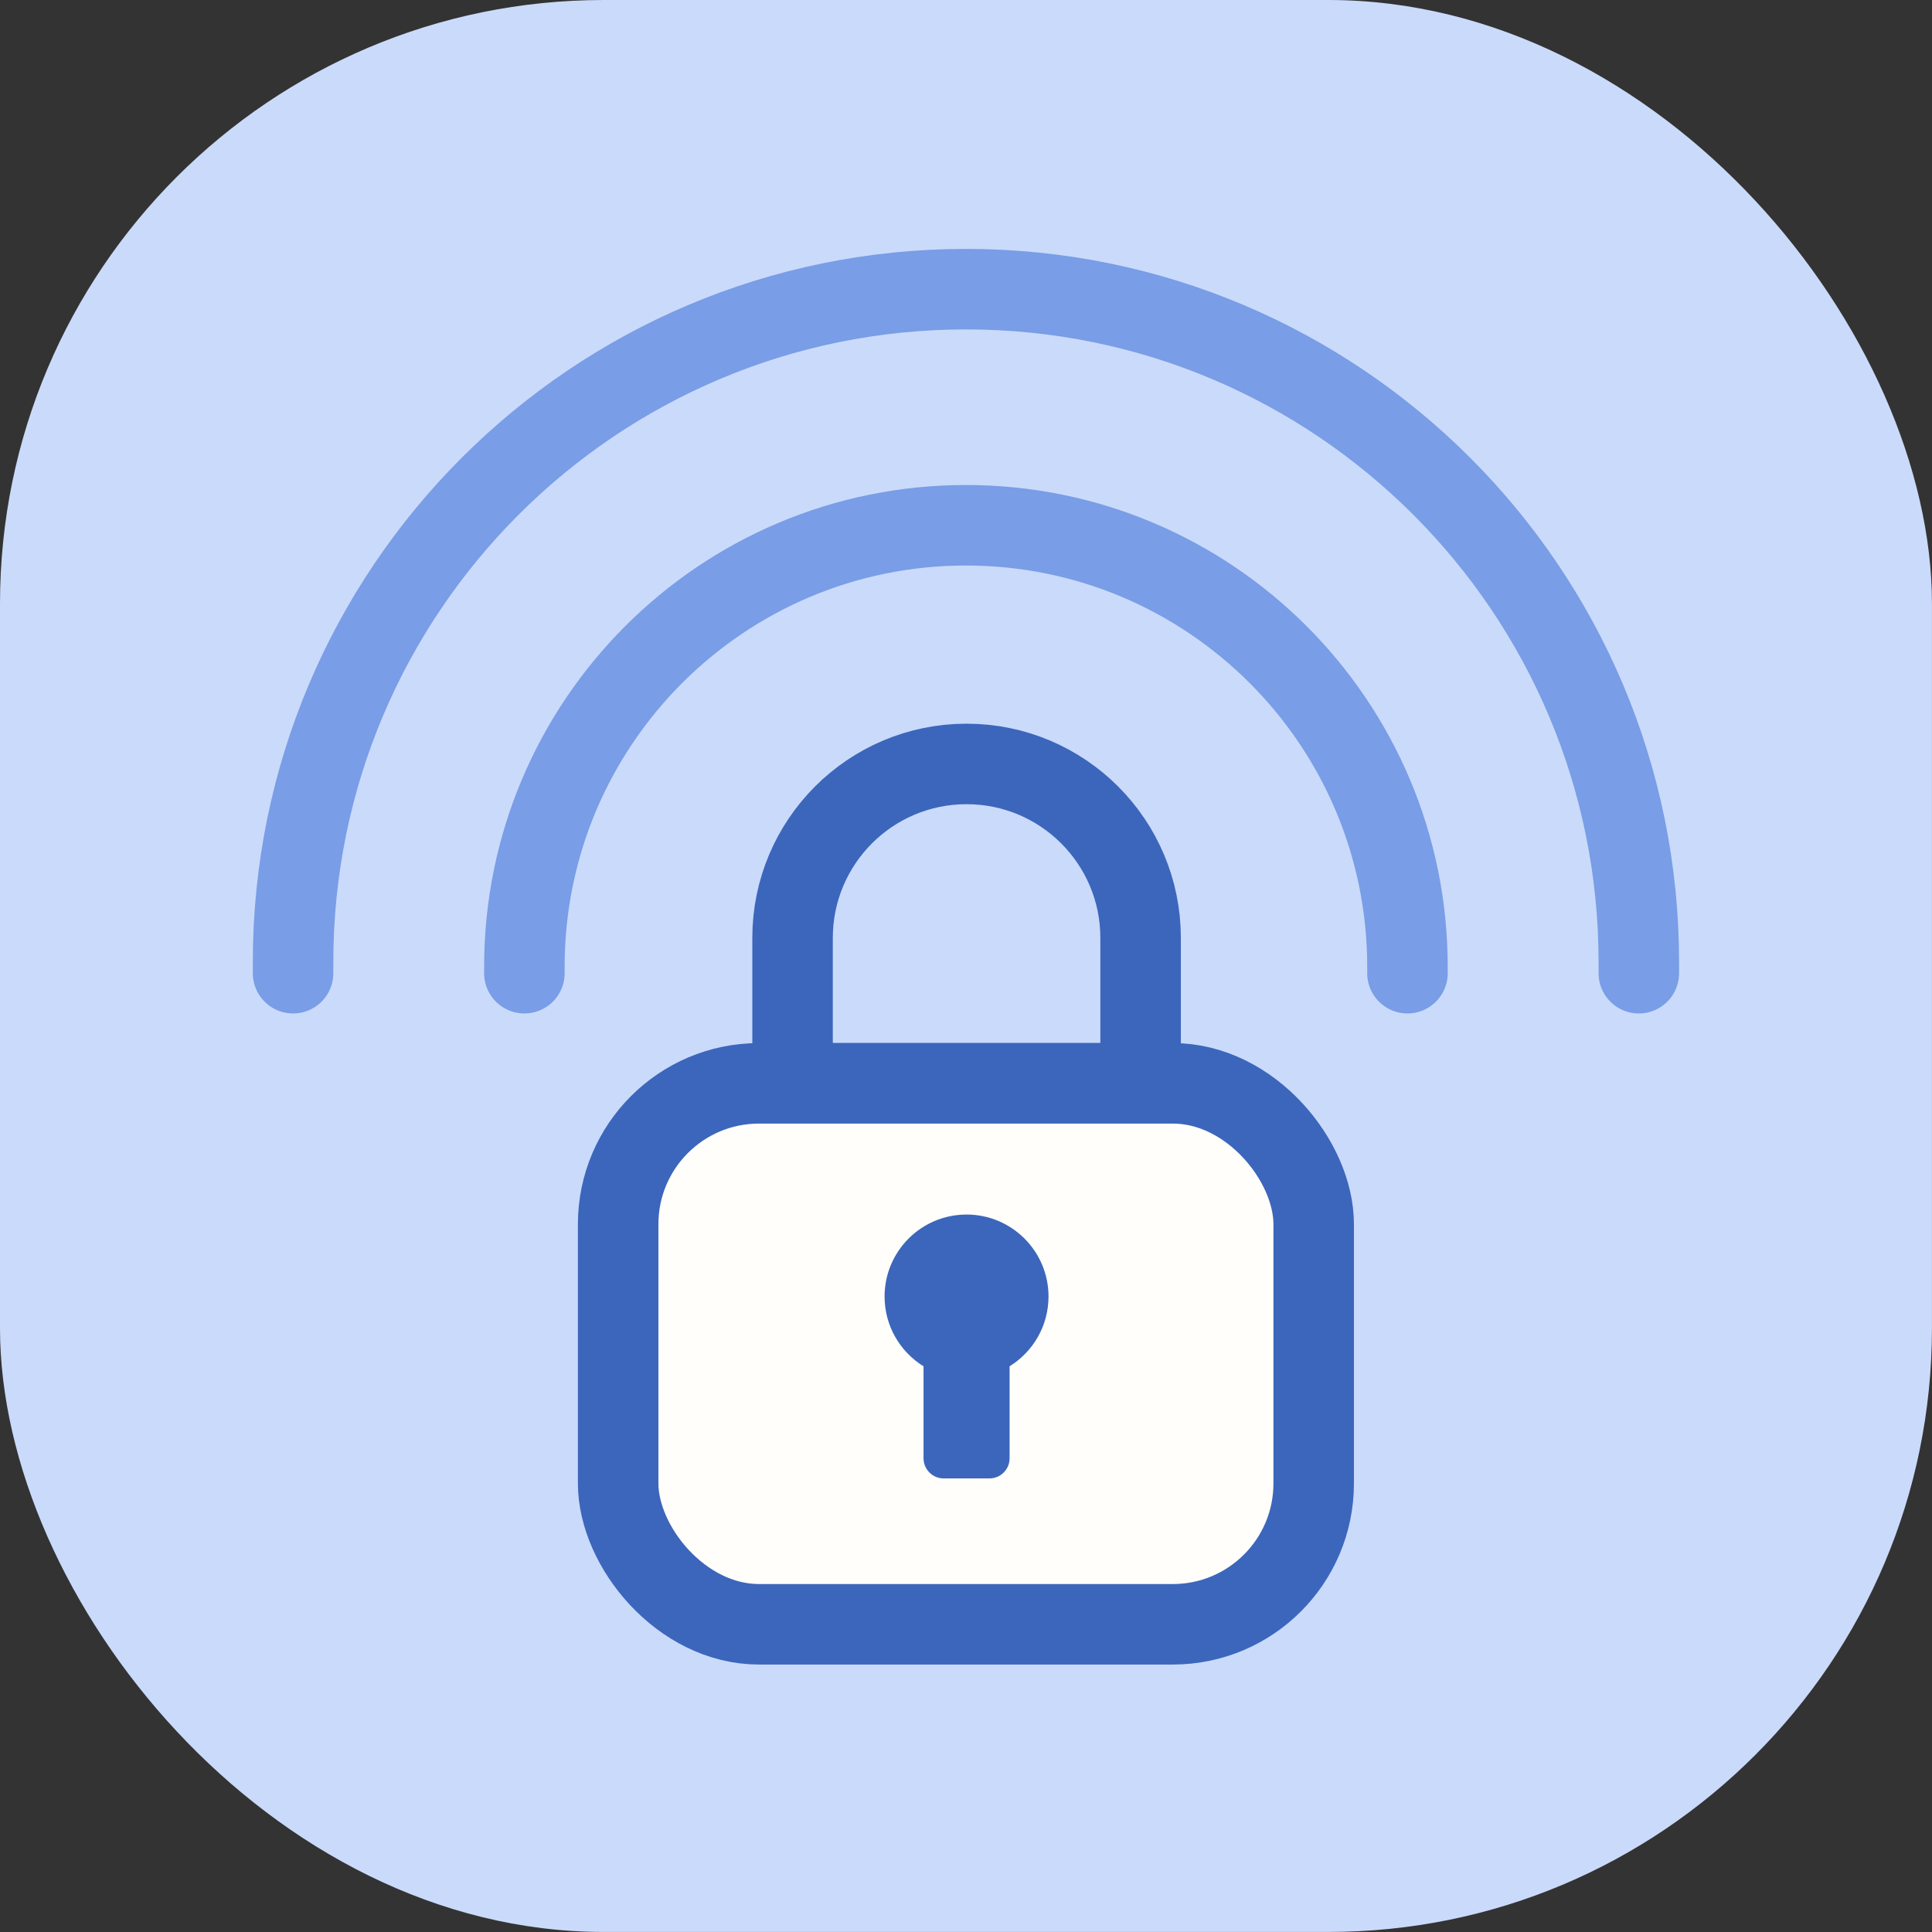
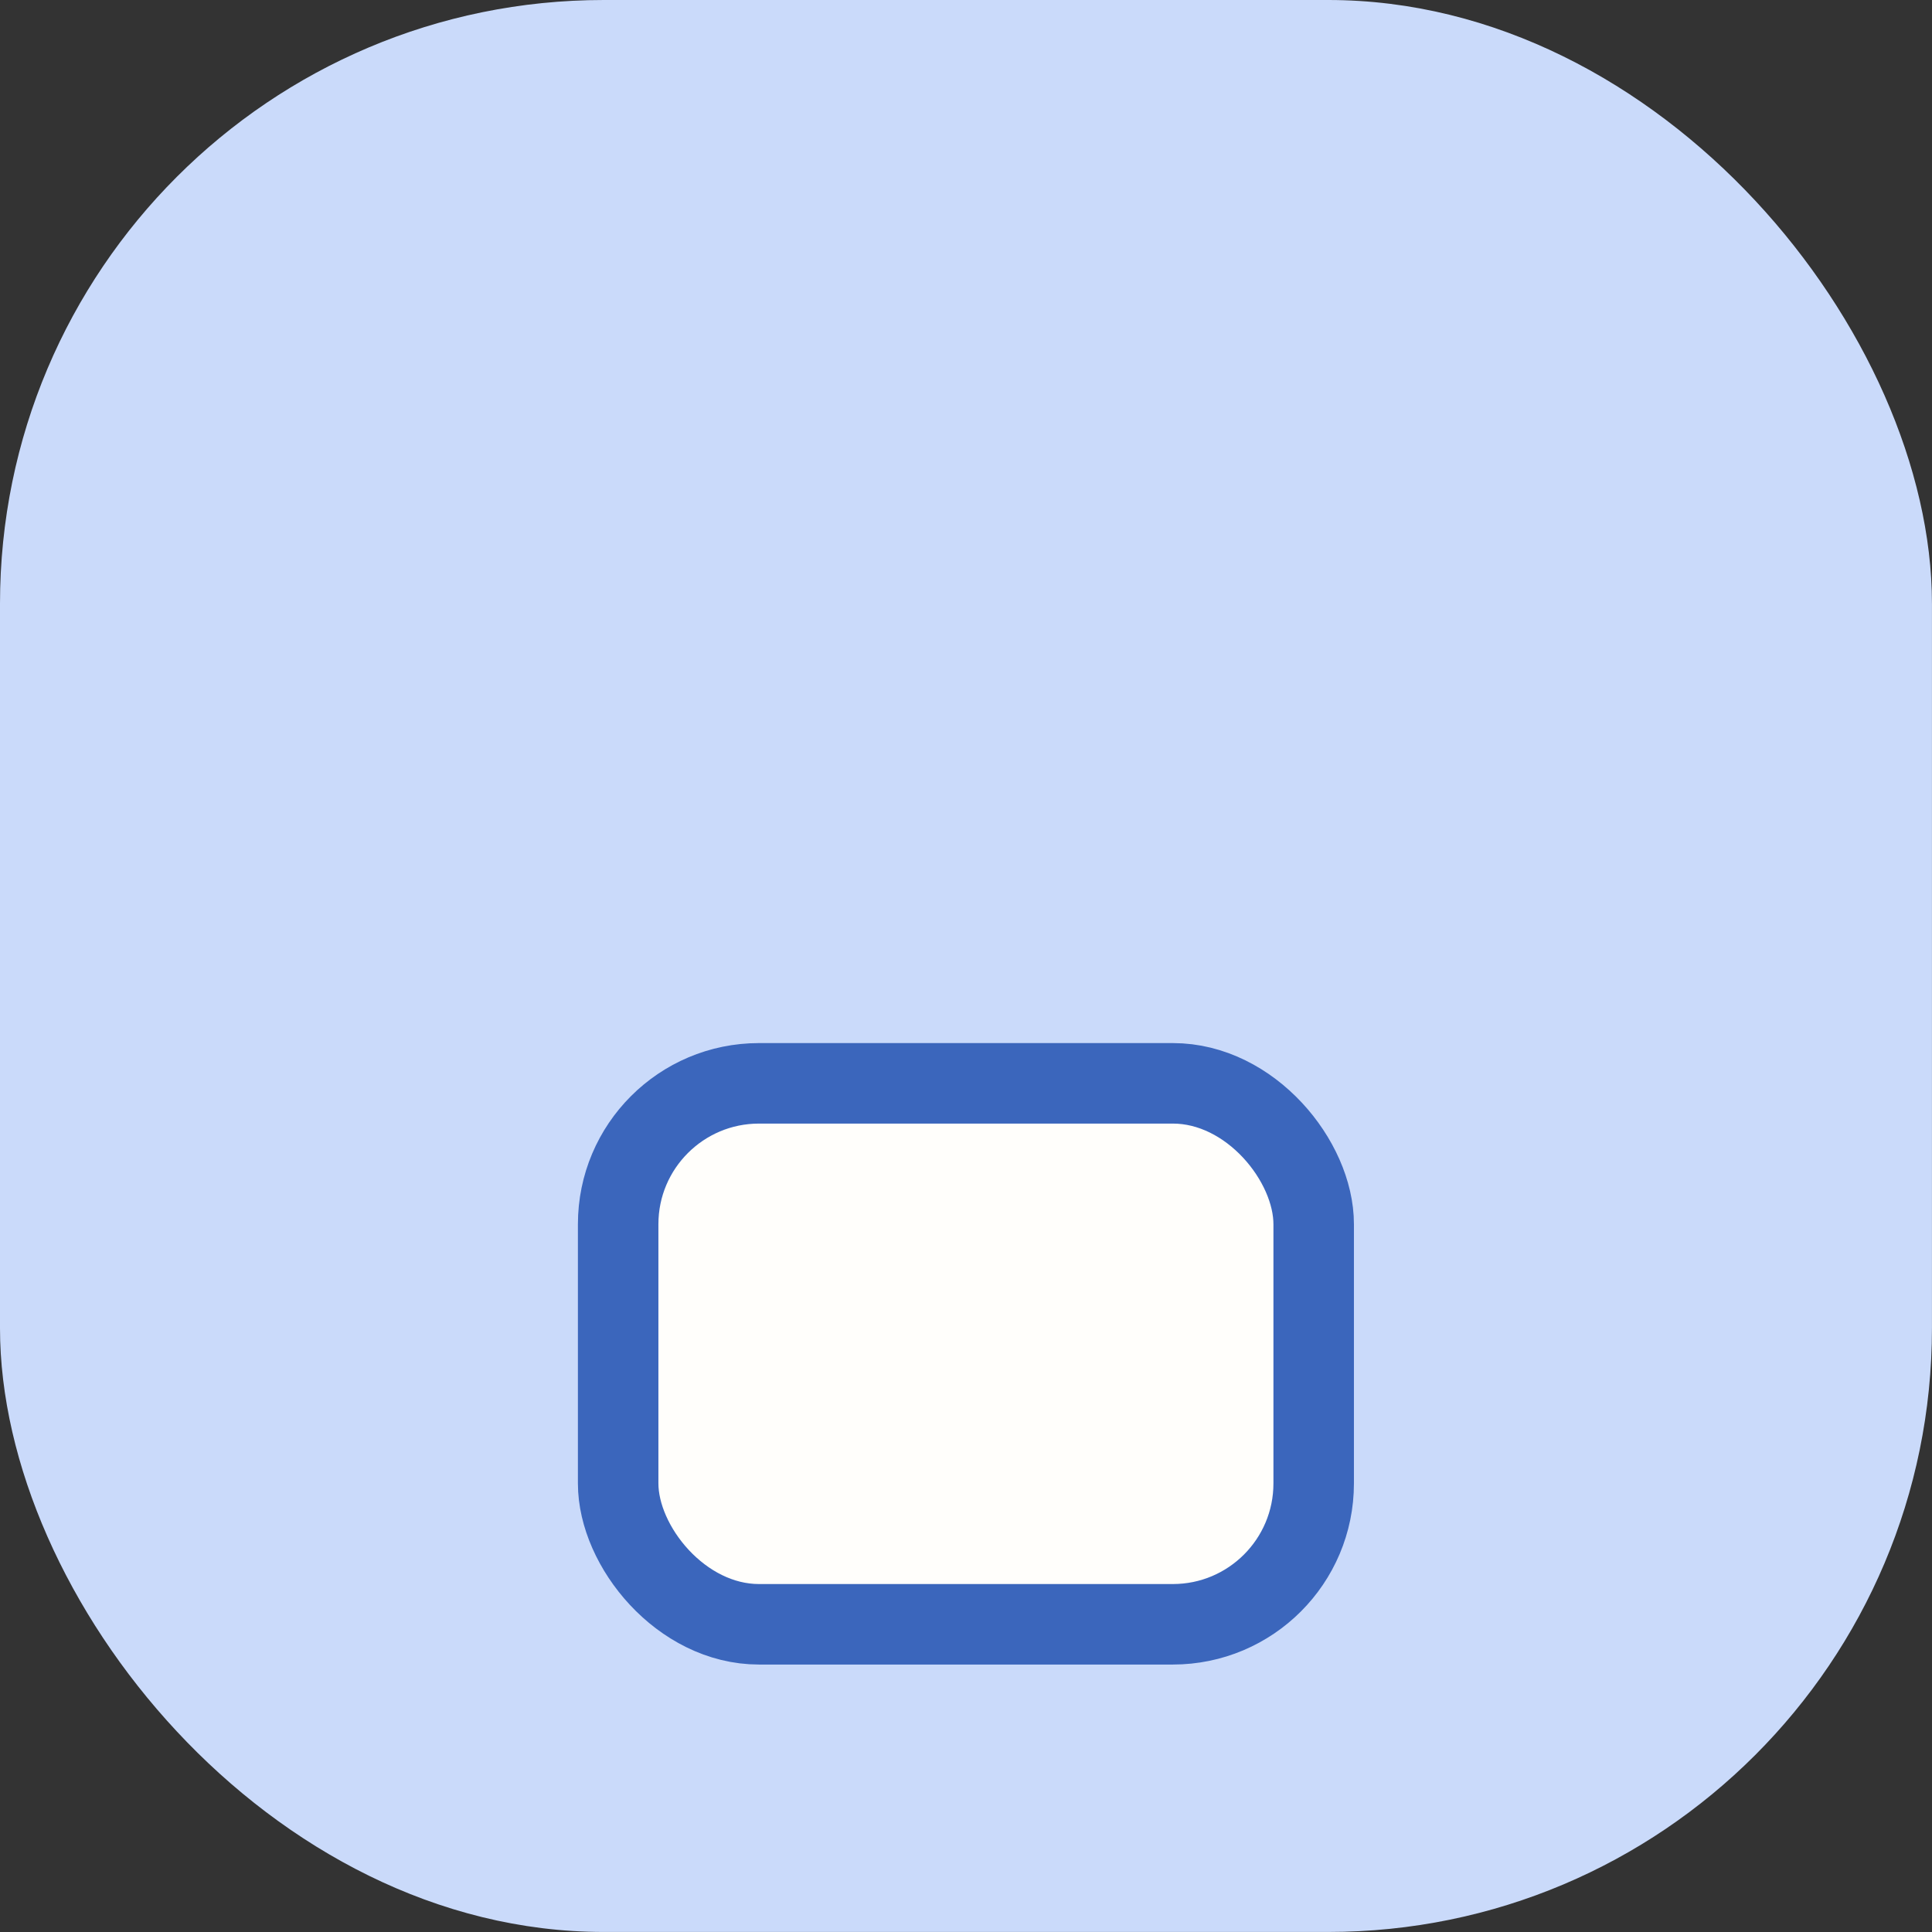
<svg xmlns="http://www.w3.org/2000/svg" width="48" height="48" viewBox="0 0 48 48" fill="none">
  <rect x="0" y="0" width="48" height="48" fill="#333333" stroke="none" />
  <rect x="0" y="0" width="47.999" height="47.999" rx="15" fill="#CADAFA" />
-   <path d="M13.028 24.179V24.02C13.028 17.961 17.939 13.05 23.998 13.05V13.05C30.057 13.05 34.968 17.961 34.968 24.02V24.179" stroke="#799DE6" stroke-width="2" stroke-linecap="round" />
-   <path d="M40.716 24.179V23.902C40.716 14.669 33.231 7.184 23.999 7.184V7.184C14.766 7.184 7.281 14.669 7.281 23.902V24.179" stroke="#799DE6" stroke-width="2" stroke-linecap="round" />
-   <path fill-rule="evenodd" clip-rule="evenodd" d="M19.691 23.303C19.691 20.915 21.626 18.98 24.014 18.98V18.98C26.402 18.98 28.338 20.915 28.338 23.303V26.915H19.691V23.303Z" stroke="#3B66BC" stroke-width="2" />
  <rect x="15.358" y="26.915" width="17.28" height="13.44" rx="3.5" fill="#FFFEFB" stroke="#3B66BC" stroke-width="2" stroke-linejoin="round" />
-   <path d="M25.083 33.945C25.663 33.586 26.05 32.944 26.05 32.212C26.05 31.087 25.138 30.175 24.014 30.175C22.889 30.175 21.977 31.087 21.977 32.212C21.977 32.944 22.364 33.587 22.945 33.945V36.231C22.945 36.507 23.169 36.731 23.445 36.731H24.583C24.859 36.731 25.083 36.507 25.083 36.231V33.945Z" fill="#3B66BC" />
</svg>